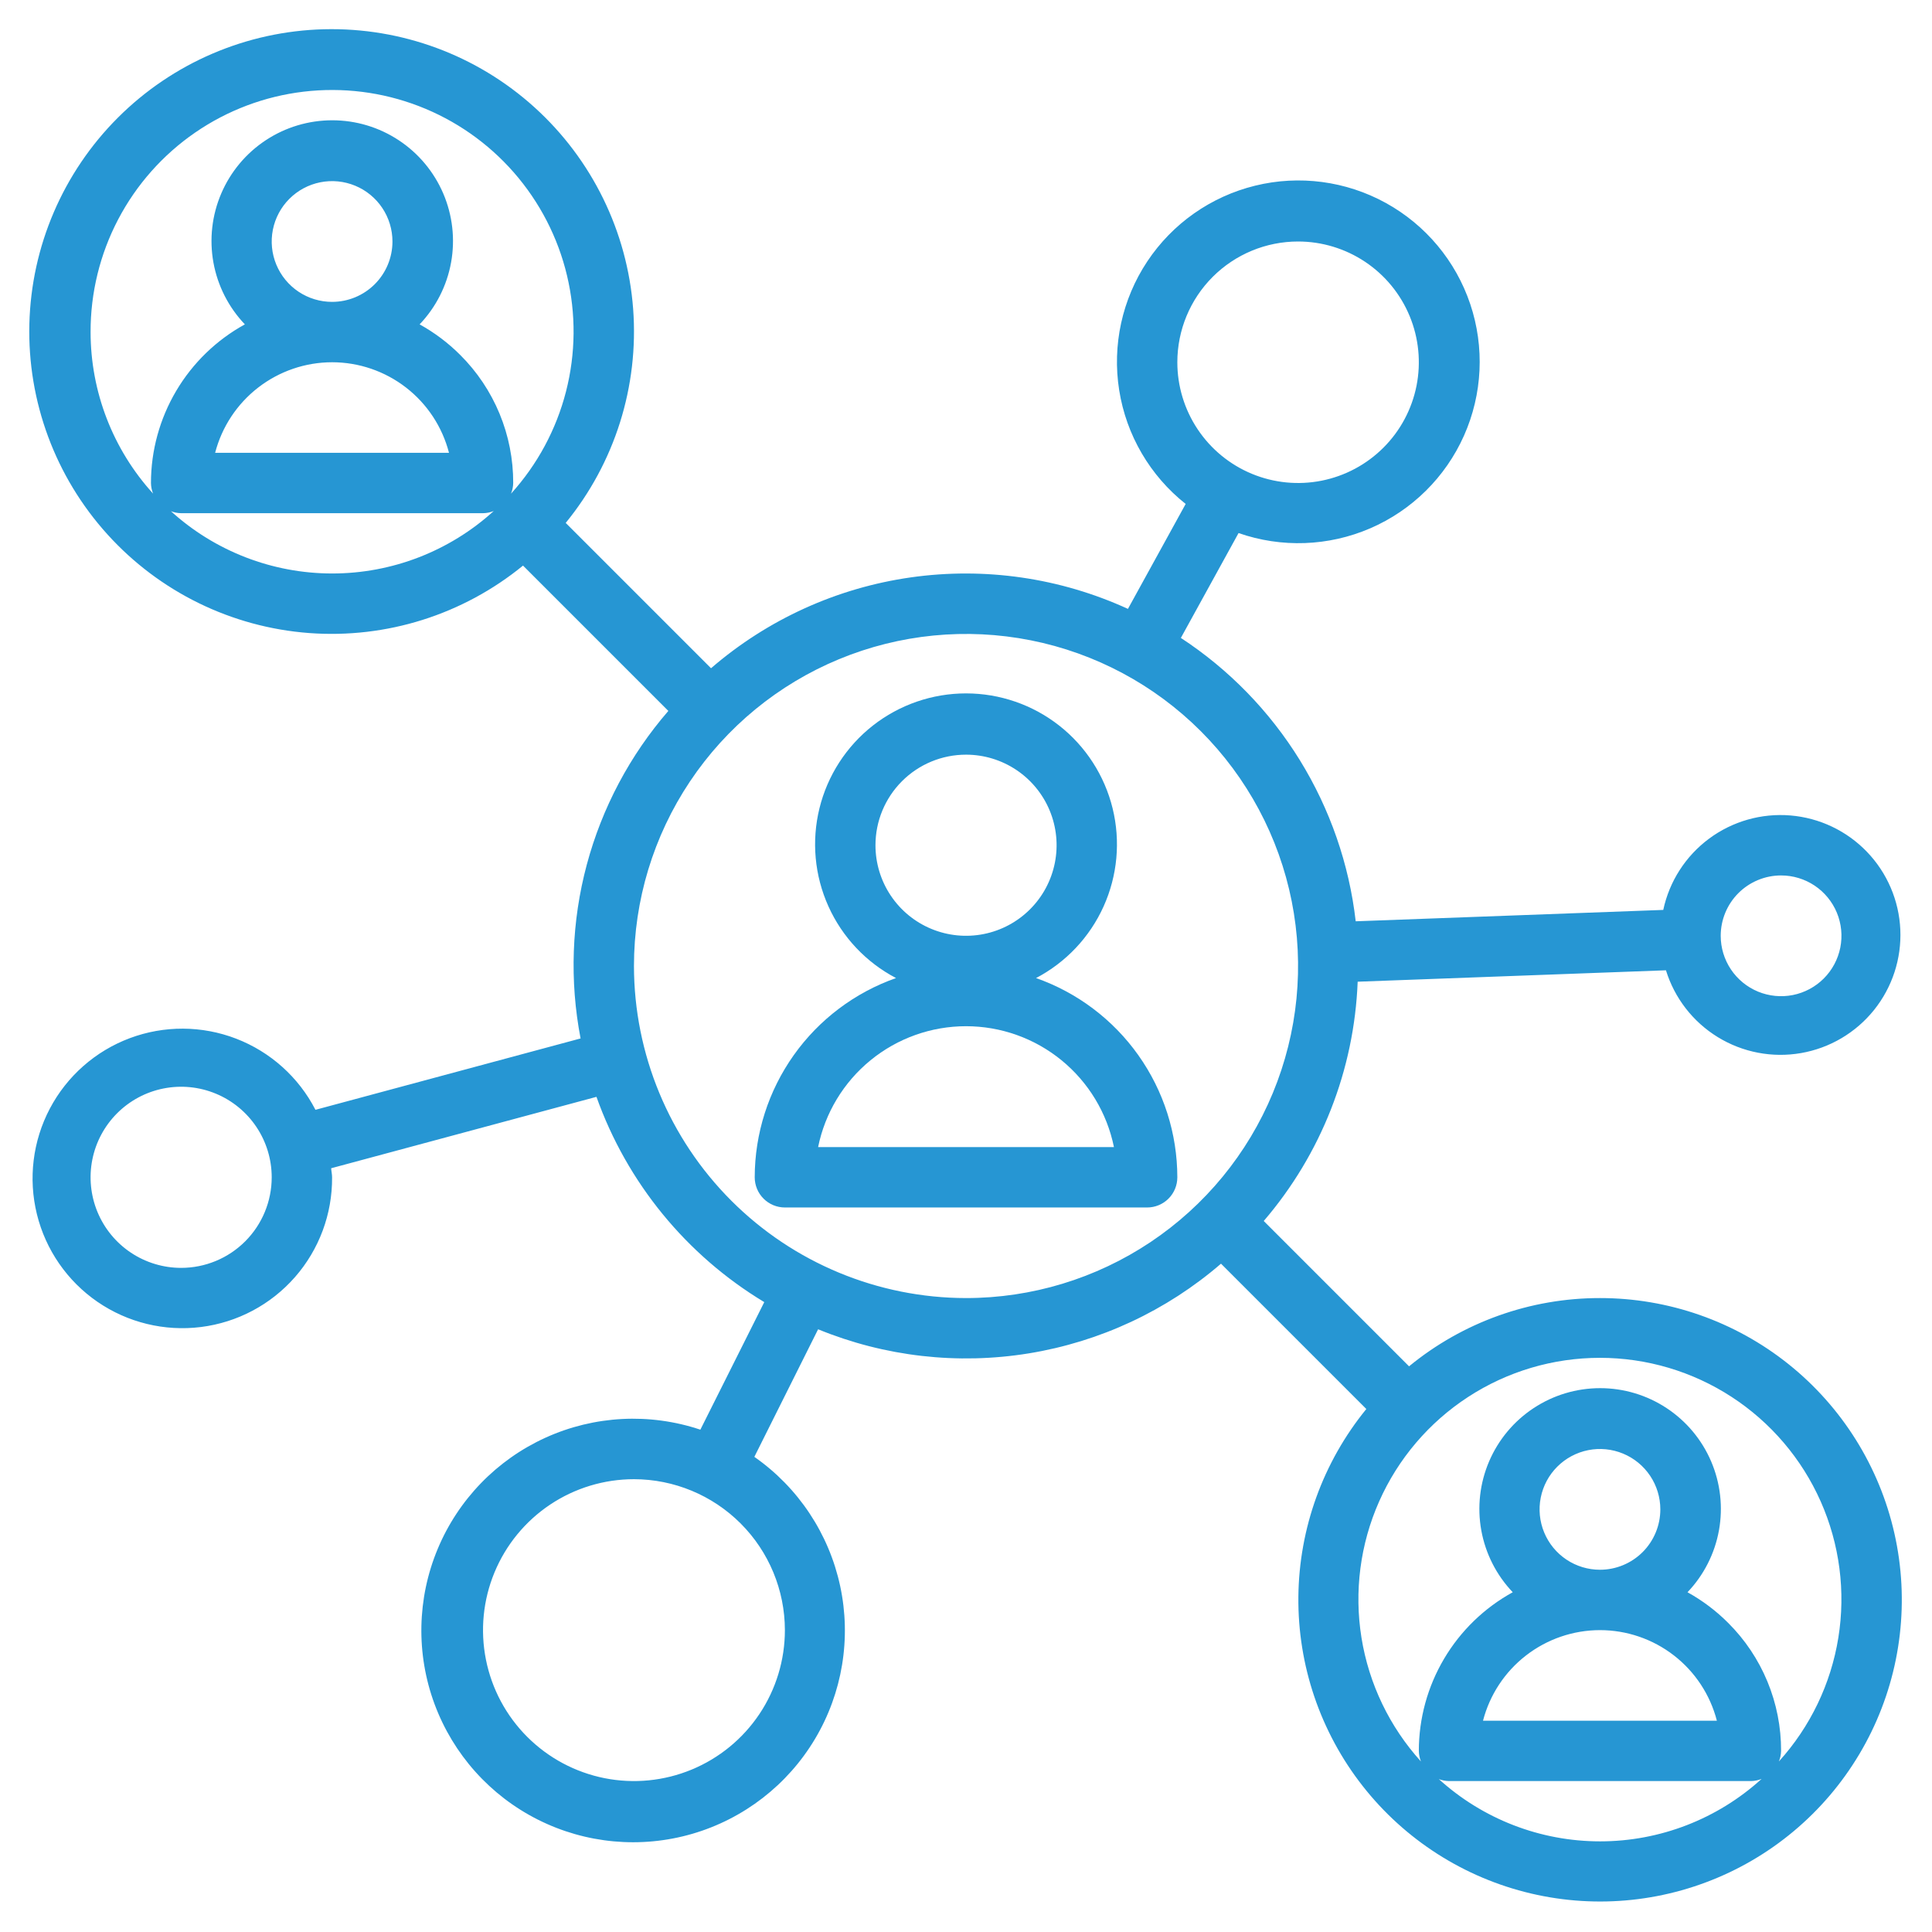
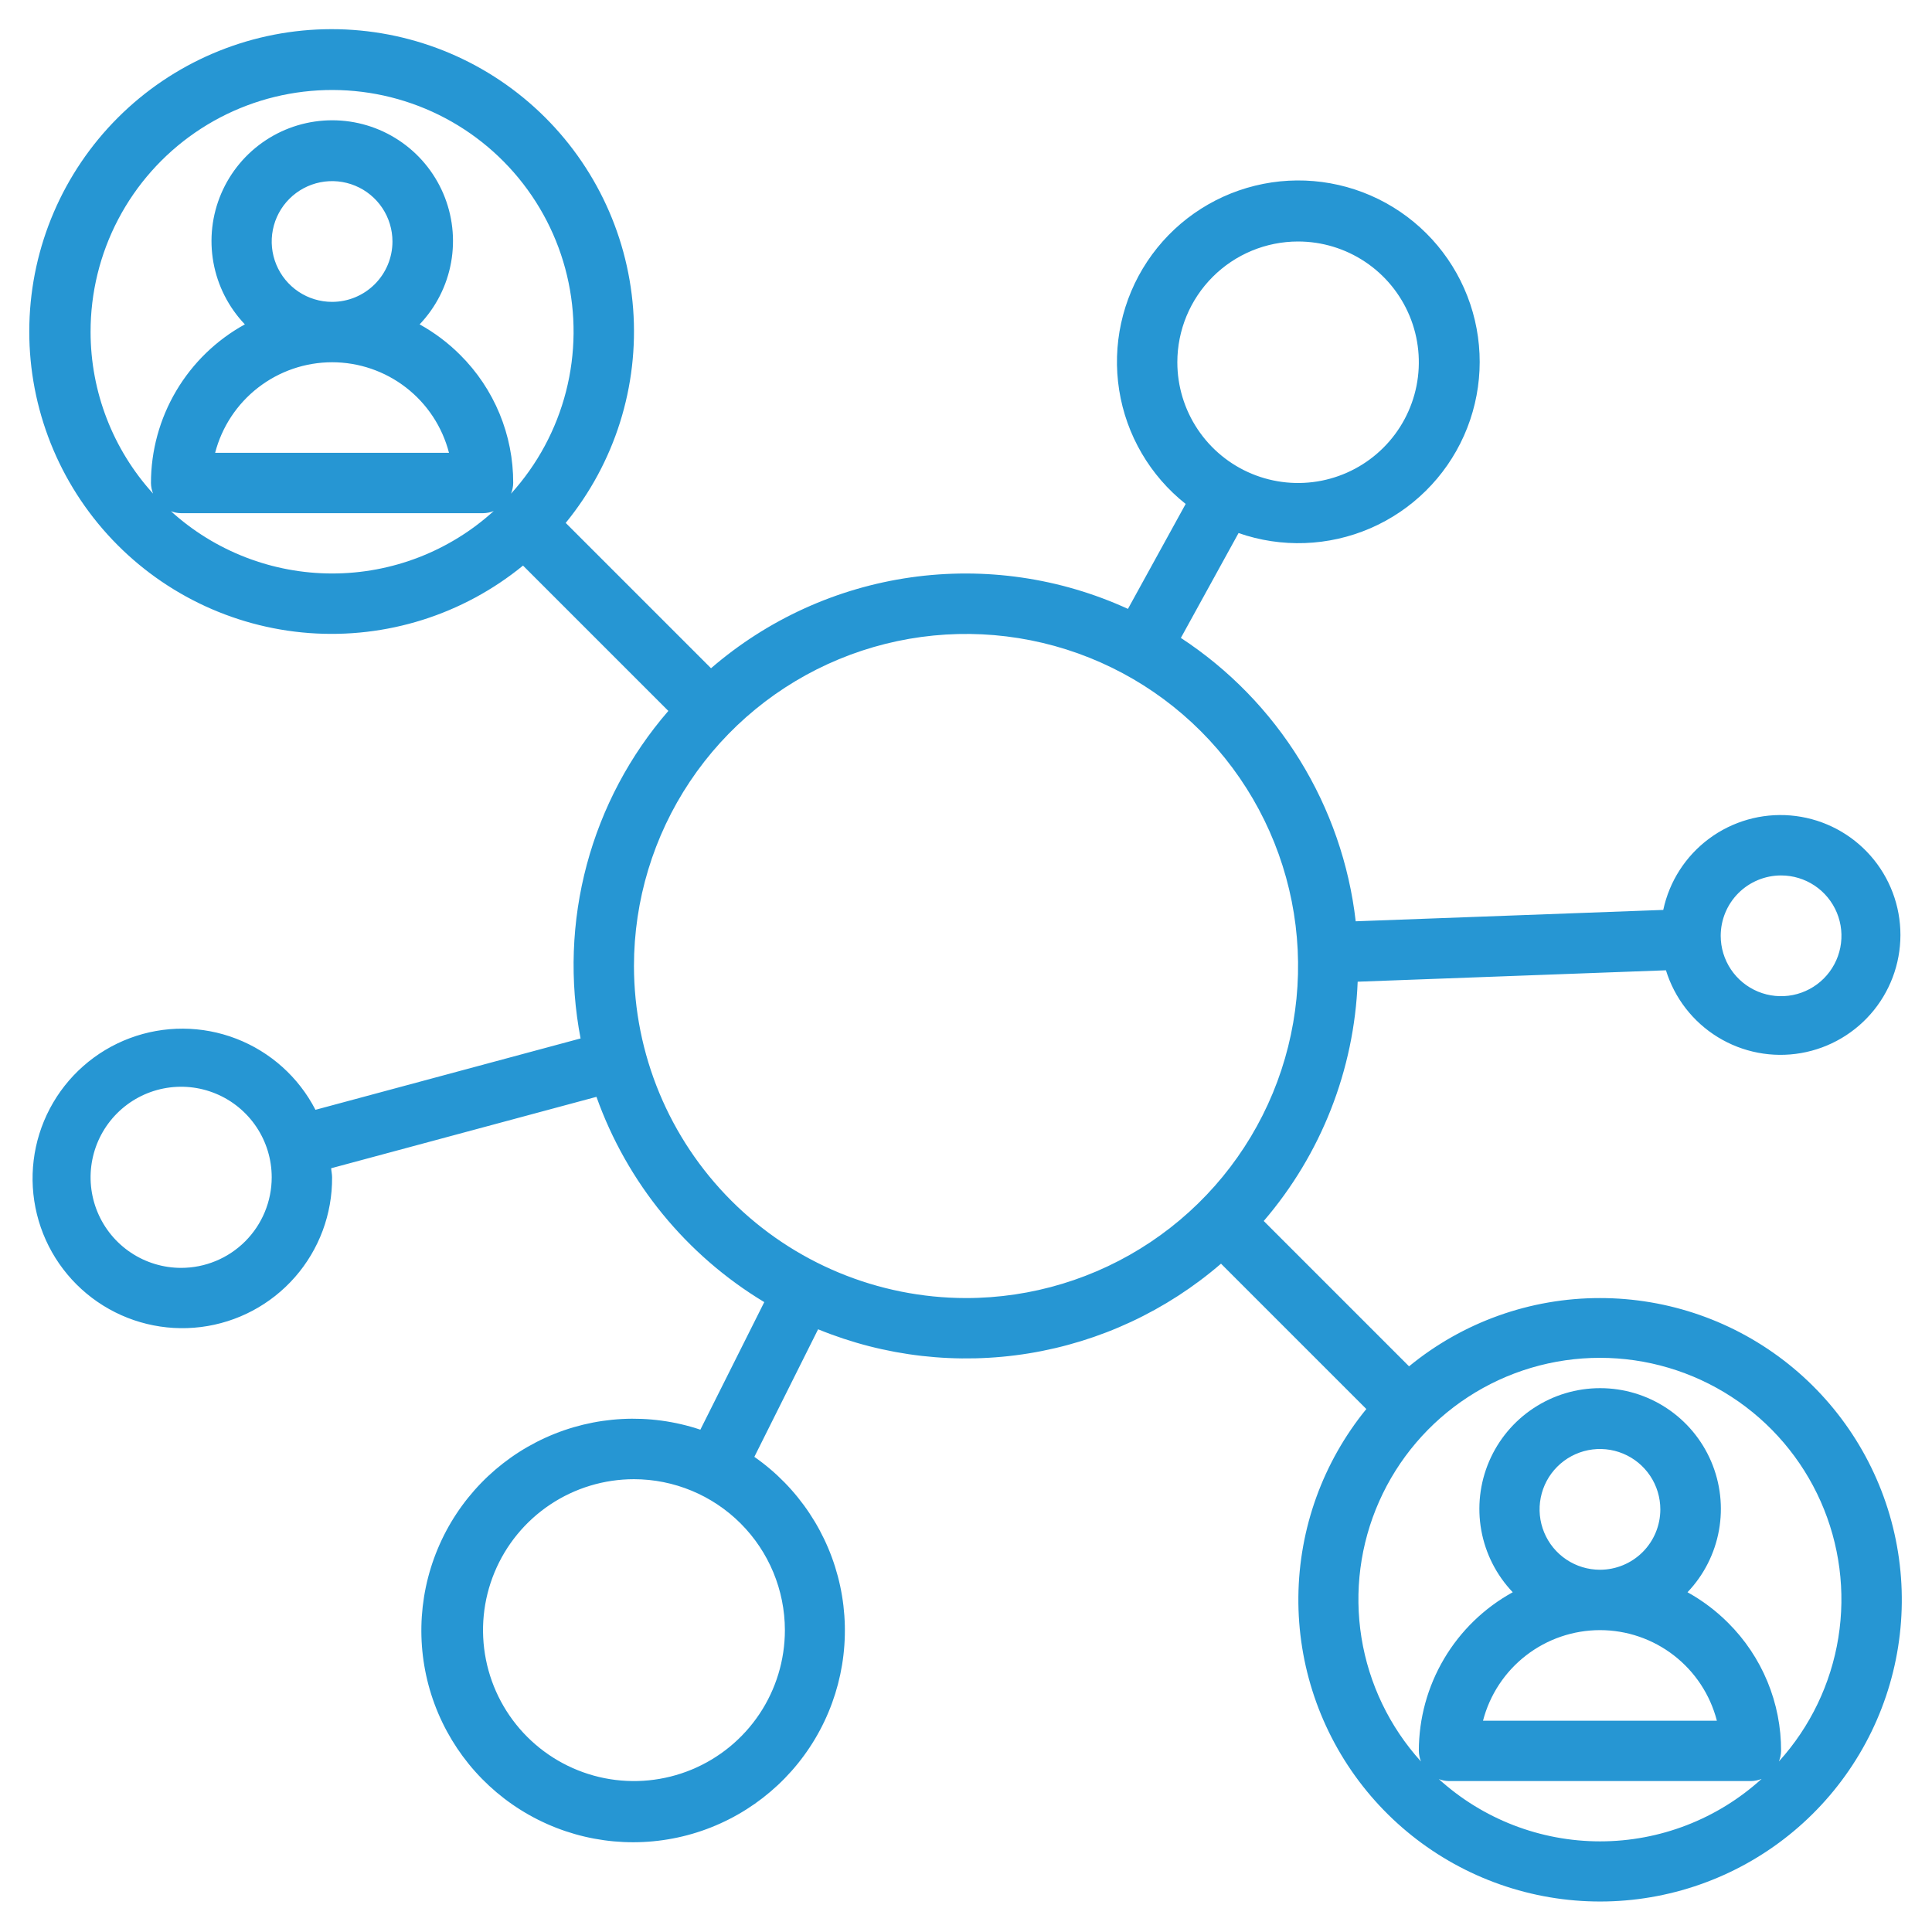
<svg xmlns="http://www.w3.org/2000/svg" width="140" height="140" viewBox="0 0 140 140" fill="none">
-   <path d="M75.075 70.874C77.242 69.739 78.967 67.91 79.972 65.68C80.978 63.45 81.207 60.947 80.623 58.572C80.039 56.196 78.675 54.085 76.75 52.575C74.824 51.066 72.448 50.246 70.002 50.246C67.555 50.246 65.18 51.066 63.254 52.575C61.329 54.085 59.965 56.196 59.381 58.572C58.797 60.947 59.026 63.45 60.032 65.68C61.037 67.91 62.762 69.739 64.929 70.874C61.939 71.926 59.349 73.879 57.515 76.465C55.681 79.05 54.694 82.141 54.69 85.311C54.69 85.891 54.92 86.448 55.33 86.858C55.74 87.268 56.297 87.499 56.877 87.499H83.127C83.707 87.499 84.263 87.268 84.674 86.858C85.084 86.448 85.314 85.891 85.314 85.311C85.31 82.141 84.323 79.05 82.489 76.465C80.655 73.879 78.065 71.926 75.075 70.874ZM70.002 54.686C71.3 54.686 72.569 55.071 73.648 55.792C74.727 56.513 75.568 57.538 76.065 58.737C76.562 59.936 76.692 61.256 76.438 62.529C76.185 63.802 75.56 64.971 74.642 65.889C73.725 66.807 72.555 67.432 71.282 67.685C70.009 67.938 68.69 67.808 67.491 67.311C66.291 66.815 65.266 65.974 64.545 64.894C63.824 63.815 63.44 62.547 63.44 61.249C63.44 59.508 64.131 57.839 65.362 56.608C66.592 55.377 68.261 54.686 70.002 54.686ZM59.283 83.124C59.785 80.651 61.127 78.428 63.08 76.832C65.034 75.235 67.479 74.363 70.002 74.363C72.525 74.363 74.97 75.235 76.924 76.832C78.877 78.428 80.219 80.651 80.721 83.124H59.283Z" fill="#2696D3" />
  <path d="M115.939 94.063C110.894 94.059 106.004 95.807 102.105 99.009L91.575 88.478C95.736 83.632 98.135 77.52 98.382 71.138L120.721 70.311C121.344 72.33 122.681 74.053 124.483 75.157C126.285 76.262 128.427 76.672 130.509 76.31C132.591 75.949 134.47 74.841 135.795 73.194C137.119 71.547 137.798 69.474 137.704 67.363C137.61 65.252 136.75 63.248 135.284 61.725C133.819 60.202 131.849 59.266 129.743 59.091C127.637 58.916 125.539 59.514 123.843 60.774C122.146 62.034 120.967 63.869 120.526 65.936L98.24 66.76C97.763 62.618 96.38 58.632 94.191 55.083C92.001 51.535 89.058 48.511 85.57 46.226L89.75 38.627C92.862 39.713 96.268 39.59 99.293 38.284C102.319 36.977 104.743 34.581 106.085 31.571C107.427 28.561 107.589 25.156 106.539 22.032C105.489 18.908 103.304 16.293 100.417 14.704C97.529 13.115 94.15 12.669 90.95 13.455C87.749 14.24 84.96 16.199 83.136 18.944C81.312 21.688 80.585 25.018 81.1 28.273C81.615 31.529 83.335 34.471 85.918 36.518L81.735 44.122C76.817 41.87 71.354 41.078 65.998 41.84C60.643 42.602 55.618 44.887 51.524 48.423L40.993 37.892C44.551 33.54 46.301 27.987 45.88 22.382C45.458 16.776 42.899 11.547 38.73 7.776C34.562 4.004 29.103 1.98 23.483 2.12C17.864 2.261 12.513 4.556 8.538 8.531C4.564 12.505 2.268 17.856 2.128 23.476C1.987 29.095 4.012 34.554 7.784 38.722C11.555 42.891 16.784 45.45 22.39 45.872C27.995 46.293 33.548 44.543 37.9 40.985L48.431 51.516C45.644 54.733 43.624 58.541 42.522 62.652C41.421 66.763 41.267 71.071 42.071 75.25L22.859 80.421C21.641 78.058 19.598 76.224 17.117 75.267C14.637 74.311 11.891 74.298 9.402 75.231C6.913 76.165 4.853 77.979 3.613 80.331C2.373 82.683 2.039 85.408 2.675 87.989C3.311 90.571 4.873 92.829 7.063 94.335C9.254 95.841 11.921 96.491 14.559 96.161C17.198 95.831 19.623 94.544 21.375 92.544C23.127 90.544 24.084 87.971 24.064 85.313C24.064 85.094 24.011 84.875 23.996 84.656L43.222 79.481C45.435 85.695 49.732 90.951 55.382 94.356L50.751 103.6C47.072 102.368 43.063 102.575 39.531 104.18C35.998 105.785 33.205 108.668 31.713 112.25C30.221 115.831 30.141 119.845 31.489 123.483C32.837 127.121 35.513 130.114 38.979 131.858C42.444 133.602 46.442 133.969 50.167 132.885C53.892 131.8 57.069 129.345 59.056 126.013C61.044 122.681 61.696 118.72 60.881 114.927C60.066 111.134 57.844 107.79 54.663 105.569L59.283 96.325C64.114 98.305 69.399 98.909 74.552 98.07C79.706 97.231 84.526 94.982 88.479 91.571L99.01 102.102C95.871 105.948 94.134 110.747 94.085 115.711C94.036 120.675 95.678 125.508 98.74 129.415C101.803 133.322 106.103 136.07 110.935 137.208C115.767 138.347 120.843 137.806 125.327 135.677C129.811 133.548 133.437 129.956 135.609 125.492C137.781 121.028 138.369 115.958 137.276 111.115C136.184 106.273 133.476 101.946 129.598 98.847C125.72 95.748 120.903 94.061 115.939 94.063ZM129.064 63.438C129.929 63.438 130.775 63.694 131.495 64.175C132.214 64.656 132.775 65.339 133.106 66.138C133.437 66.938 133.524 67.817 133.355 68.666C133.186 69.515 132.769 70.294 132.158 70.906C131.546 71.518 130.766 71.935 129.917 72.104C129.069 72.272 128.189 72.186 127.39 71.855C126.59 71.523 125.907 70.963 125.426 70.243C124.946 69.524 124.689 68.678 124.689 67.813C124.689 66.652 125.15 65.54 125.97 64.719C126.791 63.899 127.904 63.438 129.064 63.438ZM94.064 17.5C95.794 17.5 97.486 18.013 98.925 18.975C100.364 19.936 101.486 21.303 102.148 22.902C102.81 24.5 102.983 26.26 102.646 27.957C102.308 29.654 101.475 31.214 100.251 32.437C99.027 33.661 97.468 34.494 95.771 34.832C94.074 35.17 92.314 34.996 90.715 34.334C89.117 33.672 87.75 32.55 86.789 31.111C85.827 29.672 85.314 27.981 85.314 26.25C85.314 23.93 86.236 21.704 87.877 20.063C89.518 18.422 91.743 17.5 94.064 17.5ZM13.126 91.875C11.829 91.875 10.56 91.49 9.48 90.769C8.401 90.048 7.56 89.023 7.063 87.824C6.567 86.625 6.437 85.305 6.69 84.032C6.943 82.759 7.568 81.59 8.486 80.672C9.404 79.754 10.573 79.129 11.846 78.876C13.119 78.623 14.439 78.753 15.638 79.25C16.837 79.746 17.862 80.588 18.583 81.667C19.304 82.746 19.689 84.015 19.689 85.313C19.689 87.053 18.997 88.722 17.767 89.953C16.536 91.184 14.867 91.875 13.126 91.875ZM56.876 118.125C56.876 120.288 56.235 122.403 55.033 124.202C53.831 126 52.123 127.402 50.124 128.23C48.126 129.058 45.927 129.275 43.805 128.853C41.684 128.43 39.735 127.389 38.205 125.859C36.675 124.33 35.634 122.381 35.212 120.259C34.79 118.137 35.006 115.938 35.834 113.94C36.662 111.941 38.064 110.233 39.862 109.031C41.661 107.829 43.776 107.188 45.939 107.188C48.839 107.191 51.619 108.345 53.669 110.395C55.719 112.445 56.873 115.225 56.876 118.125ZM6.564 24.063C6.557 21.219 7.243 18.417 8.563 15.898C9.883 13.38 11.796 11.221 14.138 9.608C16.48 7.995 19.179 6.977 22.003 6.643C24.827 6.308 27.689 6.666 30.343 7.686C32.998 8.707 35.363 10.358 37.235 12.498C39.107 14.638 40.43 17.202 41.088 19.969C41.747 22.735 41.721 25.62 41.014 28.374C40.307 31.128 38.939 33.668 37.029 35.775C37.13 35.529 37.184 35.266 37.189 35C37.194 33.276 36.858 31.568 36.198 29.974C35.539 28.381 34.57 26.935 33.348 25.719C32.476 24.847 31.486 24.102 30.408 23.505C31.59 22.265 32.382 20.706 32.687 19.02C32.991 17.335 32.794 15.597 32.12 14.022C31.446 12.447 30.324 11.105 28.894 10.162C27.464 9.218 25.789 8.716 24.076 8.716C22.363 8.716 20.688 9.218 19.258 10.162C17.828 11.105 16.706 12.447 16.032 14.022C15.358 15.597 15.161 17.335 15.465 19.02C15.77 20.706 16.562 22.265 17.744 23.505C15.685 24.636 13.967 26.3 12.77 28.322C11.573 30.344 10.94 32.65 10.939 35C10.943 35.263 10.995 35.523 11.092 35.768C8.18 32.565 6.566 28.392 6.564 24.063ZM24.064 21.875C23.199 21.875 22.353 21.619 21.633 21.138C20.914 20.657 20.353 19.974 20.022 19.174C19.691 18.375 19.604 17.495 19.773 16.647C19.942 15.798 20.358 15.018 20.97 14.407C21.582 13.795 22.362 13.378 23.21 13.209C24.059 13.04 24.939 13.127 25.738 13.458C26.538 13.789 27.221 14.35 27.702 15.07C28.182 15.789 28.439 16.635 28.439 17.5C28.439 18.66 27.978 19.773 27.157 20.594C26.337 21.414 25.224 21.875 24.064 21.875ZM24.064 26.25C26.004 26.25 27.889 26.895 29.422 28.083C30.956 29.271 32.051 30.934 32.536 32.813H15.589C16.077 30.935 17.173 29.273 18.707 28.085C20.24 26.898 22.124 26.252 24.064 26.25ZM12.361 37.035C12.605 37.132 12.864 37.184 13.126 37.188H35.001C35.268 37.184 35.531 37.131 35.778 37.03C32.576 39.943 28.403 41.557 24.075 41.557C19.746 41.557 15.573 39.943 12.372 37.03L12.361 37.035ZM45.939 70C45.939 65.241 47.35 60.589 49.994 56.632C52.638 52.675 56.396 49.591 60.793 47.769C65.19 45.948 70.028 45.472 74.696 46.4C79.364 47.328 83.651 49.62 87.016 52.985C90.381 56.351 92.673 60.638 93.602 65.306C94.53 69.974 94.053 74.812 92.232 79.209C90.411 83.605 87.327 87.363 83.37 90.007C79.413 92.651 74.76 94.063 70.001 94.063C63.622 94.055 57.506 91.518 52.995 87.007C48.484 82.496 45.946 76.38 45.939 70ZM104.236 128.91C104.48 129.007 104.739 129.059 105.001 129.063H126.876C127.143 129.059 127.406 129.006 127.653 128.905C124.451 131.818 120.278 133.432 115.95 133.432C111.621 133.432 107.448 131.818 104.247 128.905L104.236 128.91ZM115.939 113.75C115.074 113.75 114.228 113.494 113.508 113.013C112.789 112.532 112.228 111.849 111.897 111.049C111.566 110.25 111.479 109.37 111.648 108.522C111.817 107.673 112.233 106.893 112.845 106.282C113.457 105.67 114.237 105.253 115.085 105.084C115.934 104.915 116.814 105.002 117.613 105.333C118.413 105.664 119.096 106.225 119.577 106.945C120.057 107.664 120.314 108.51 120.314 109.375C120.314 110.535 119.853 111.648 119.033 112.469C118.212 113.289 117.099 113.75 115.939 113.75ZM115.939 118.125C117.879 118.125 119.764 118.77 121.297 119.958C122.831 121.146 123.926 122.809 124.411 124.688H107.465C107.952 122.81 109.048 121.148 110.582 119.96C112.115 118.773 113.999 118.127 115.939 118.125ZM128.902 127.65C129.004 127.404 129.059 127.141 129.064 126.875C129.069 125.151 128.733 123.443 128.073 121.849C127.414 120.256 126.445 118.81 125.223 117.594C124.351 116.722 123.361 115.977 122.283 115.38C123.465 114.14 124.257 112.581 124.562 110.895C124.866 109.21 124.669 107.472 123.995 105.897C123.321 104.322 122.199 102.98 120.769 102.037C119.339 101.093 117.664 100.591 115.951 100.591C114.238 100.591 112.563 101.093 111.133 102.037C109.703 102.98 108.581 104.322 107.907 105.897C107.233 107.472 107.036 109.21 107.34 110.895C107.645 112.581 108.437 114.14 109.619 115.38C107.56 116.511 105.842 118.175 104.645 120.197C103.448 122.219 102.815 124.525 102.814 126.875C102.818 127.138 102.87 127.398 102.967 127.643C100.692 125.132 99.195 122.016 98.657 118.671C98.12 115.326 98.564 111.897 99.938 108.8C101.311 105.703 103.553 103.071 106.393 101.224C109.233 99.376 112.548 98.393 115.936 98.393C119.323 98.393 122.638 99.376 125.478 101.224C128.318 103.071 130.561 105.703 131.934 108.8C133.307 111.897 133.752 115.326 133.214 118.671C132.676 122.016 131.179 125.132 128.904 127.643L128.902 127.65Z" fill="#2696D3" />
</svg>